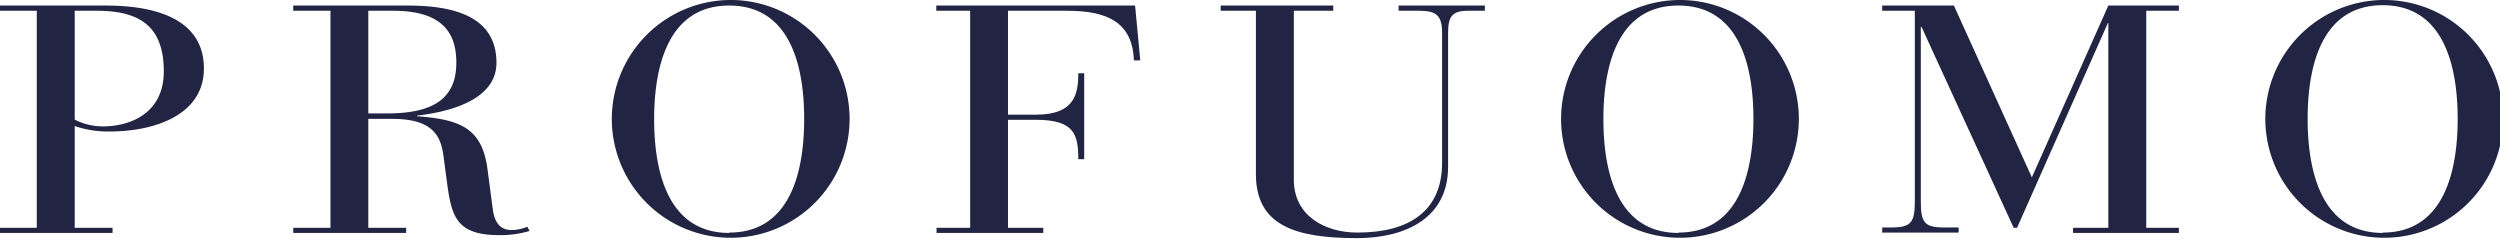
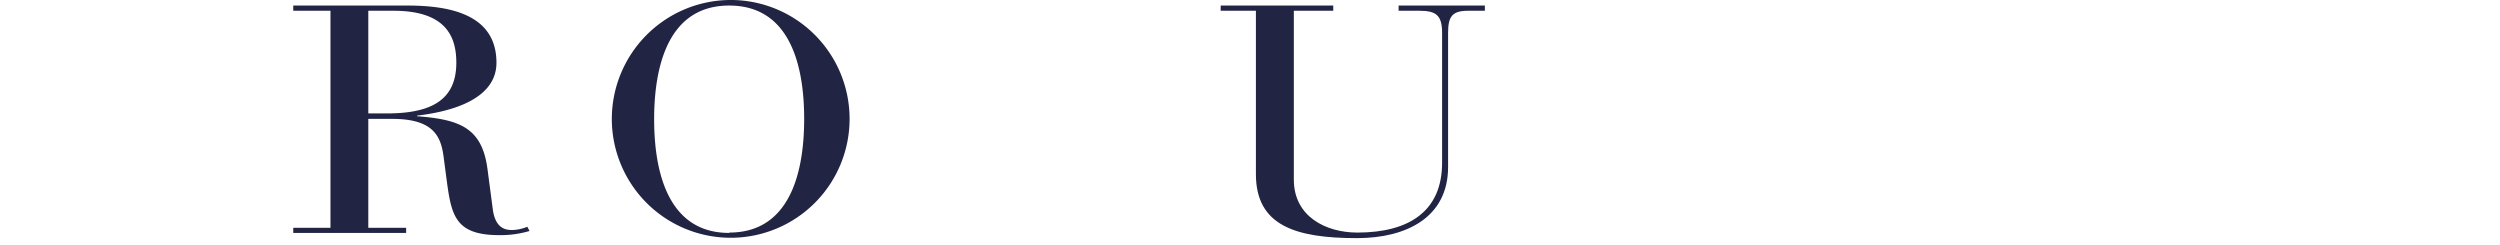
<svg xmlns="http://www.w3.org/2000/svg" id="Layer_1" viewBox="0 0 283.46 27.75" width="100%" height="100%" preserveAspectRatio="none">
  <defs>
    <style>.cls-1{fill:#222444;}</style>
  </defs>
-   <path class="cls-1" d="M4.17,1.22H0V.63H12c6.28,0,11.12,1.87,11.12,7.14s-5.6,7.14-10.7,7.14a11.63,11.63,0,0,1-3.95-.62V25.83h4.29v.58H0v-.58H4.17Zm4.3,12.34a6.94,6.94,0,0,0,3.24.77c2.78,0,6.86-1.29,6.86-6.23S16.05,1.22,11,1.22H8.47Z" />
  <path class="cls-1" d="M37.47,1.22H33.25V.63H46.18c4.84,0,10.11,1,10.11,6.48,0,4.47-5.94,5.64-9,6v.07c4.84.37,7.41,1.29,8,6.12l.59,4.47c.3,2.16,1.47,2.31,2.19,2.31a4.74,4.74,0,0,0,1.72-.37l.25.48a11.46,11.46,0,0,1-3.44.47c-5.14,0-5.44-2.38-6-6.59l-.29-2.2c-.29-2.31-1.06-4.39-5.81-4.39H41.76V25.83h4.29v.58H33.25v-.58h4.22Zm4.29,11.64h2.11c5,0,7.87-1.5,7.87-5.75,0-2.92-1.14-5.89-7.12-5.89H41.76Z" />
  <path class="cls-1" d="M82.68,0A13.48,13.48,0,1,1,69.37,13.52,13.5,13.5,0,0,1,82.68,0Zm0,26.37c7.5,0,8.5-8.09,8.5-12.89S90.18.63,82.68.63s-8.51,8.09-8.51,12.89S75.18,26.41,82.68,26.41Z" />
-   <path class="cls-1" d="M110,1.22h-3.84V.63h22.54l.59,6.22h-.72c-.17-4.28-2.94-5.63-7.58-5.63h-6.7V13h3.17c4.37,0,4.8-2.31,4.8-4.69h.67v9.74h-.67c0-2.79-.43-4.47-4.84-4.47h-3.13V25.83h4v.58h-12.1v-.58H110Z" />
  <path class="cls-1" d="M138.41.63h12.76v.59H146.7V20.37c0,4.17,3.62,6,7.2,6,5.9,0,9.61-2.45,9.61-7.91V3.71c0-2-.71-2.49-2.57-2.49h-2.36V.63h9.78v.59h-1.9c-1.81,0-2.27.65-2.27,2.53V18.94c0,5.71-4.73,8.06-10.33,8.06-7,0-11.46-1.43-11.46-7.25V1.22h-4Z" />
-   <path class="cls-1" d="M190.3,0A13.48,13.48,0,1,1,177,13.52,13.5,13.5,0,0,1,190.3,0Zm0,26.37c7.5,0,8.51-8.09,8.51-12.89S197.8.63,190.3.63s-8.5,8.09-8.5,12.89S182.81,26.41,190.3,26.41Z" />
-   <path class="cls-1" d="M217.11,1.22h-3.7V.63h8.13l8.84,19.48L239.05.63h8v.59h-3.7V25.83h3.7v.58h-12v-.58h4V2.61H239L228.7,25.83h-.38L217.87,3.05h-.08V22.79c0,2.41.38,3,2.61,3h1.68v.58h-8.67v-.58h1.09c2.23,0,2.61-.63,2.61-3Z" />
-   <path class="cls-1" d="M270.16,0a13.48,13.48,0,1,1-13.31,13.48A13.49,13.49,0,0,1,270.16,0Zm0,26.37c7.49,0,8.5-8.09,8.5-12.89s-1-12.89-8.5-12.89-8.51,8.09-8.51,12.89S262.67,26.41,270.16,26.41Z" />
</svg>